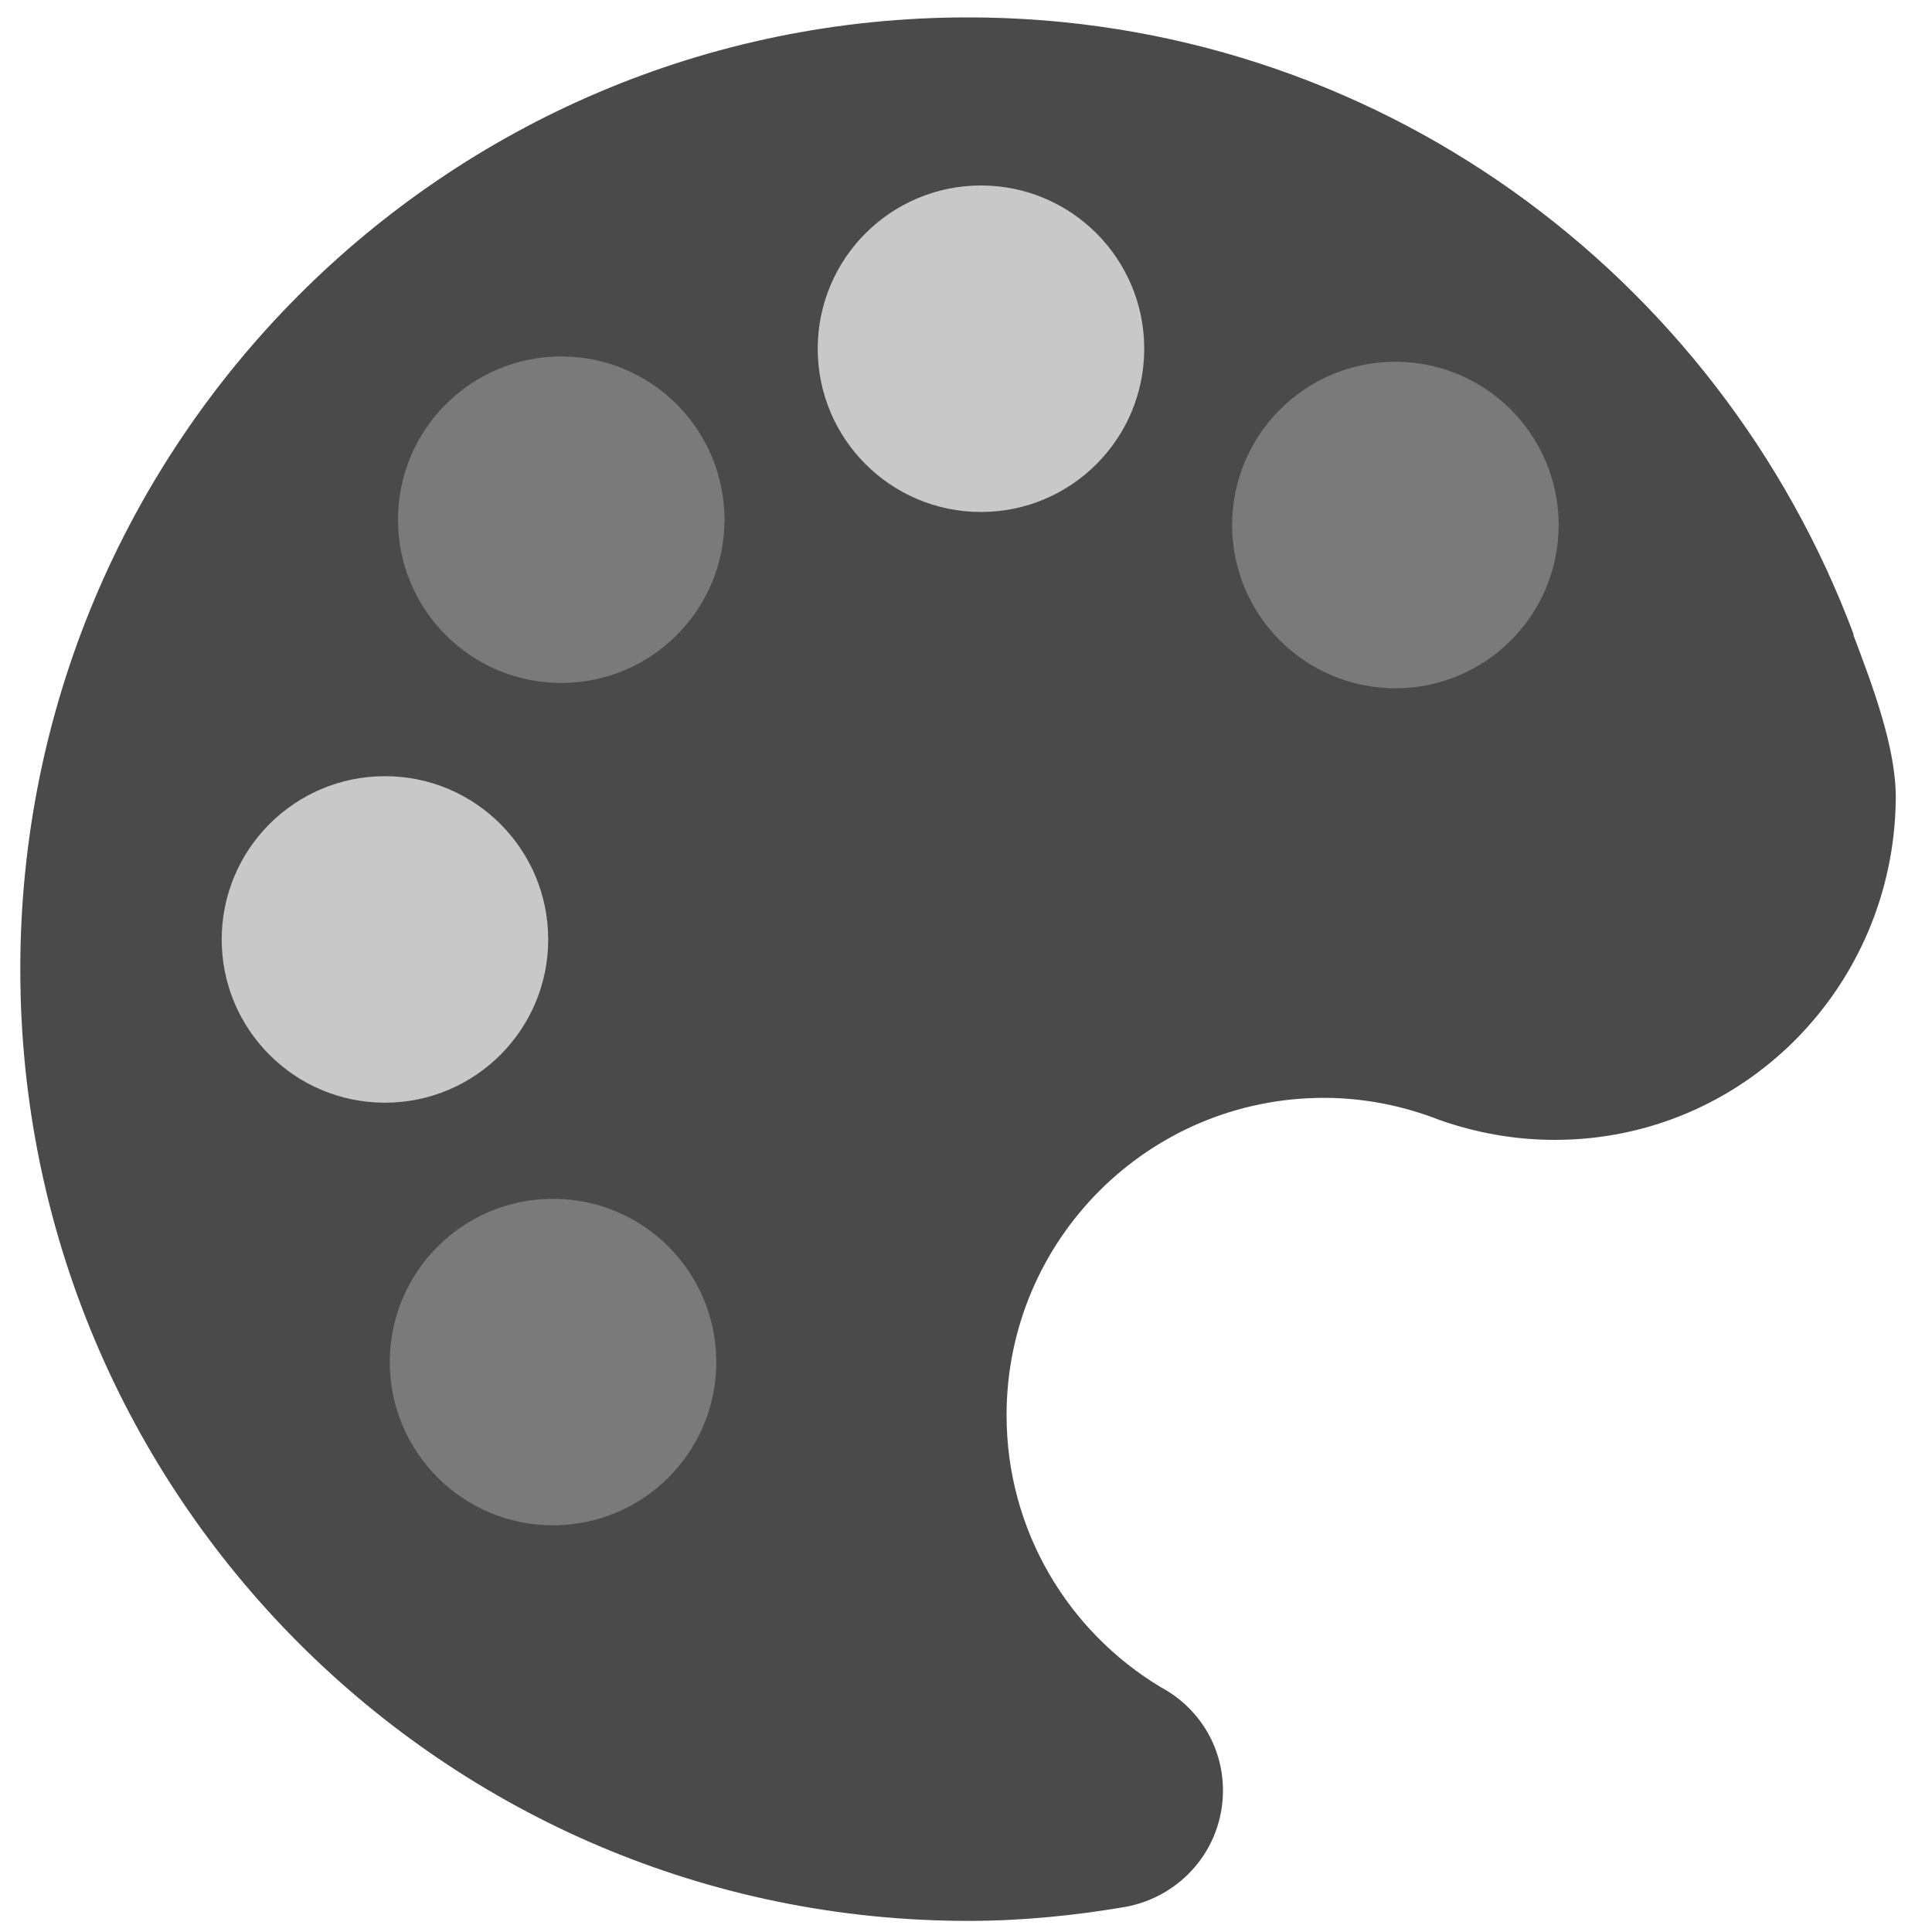
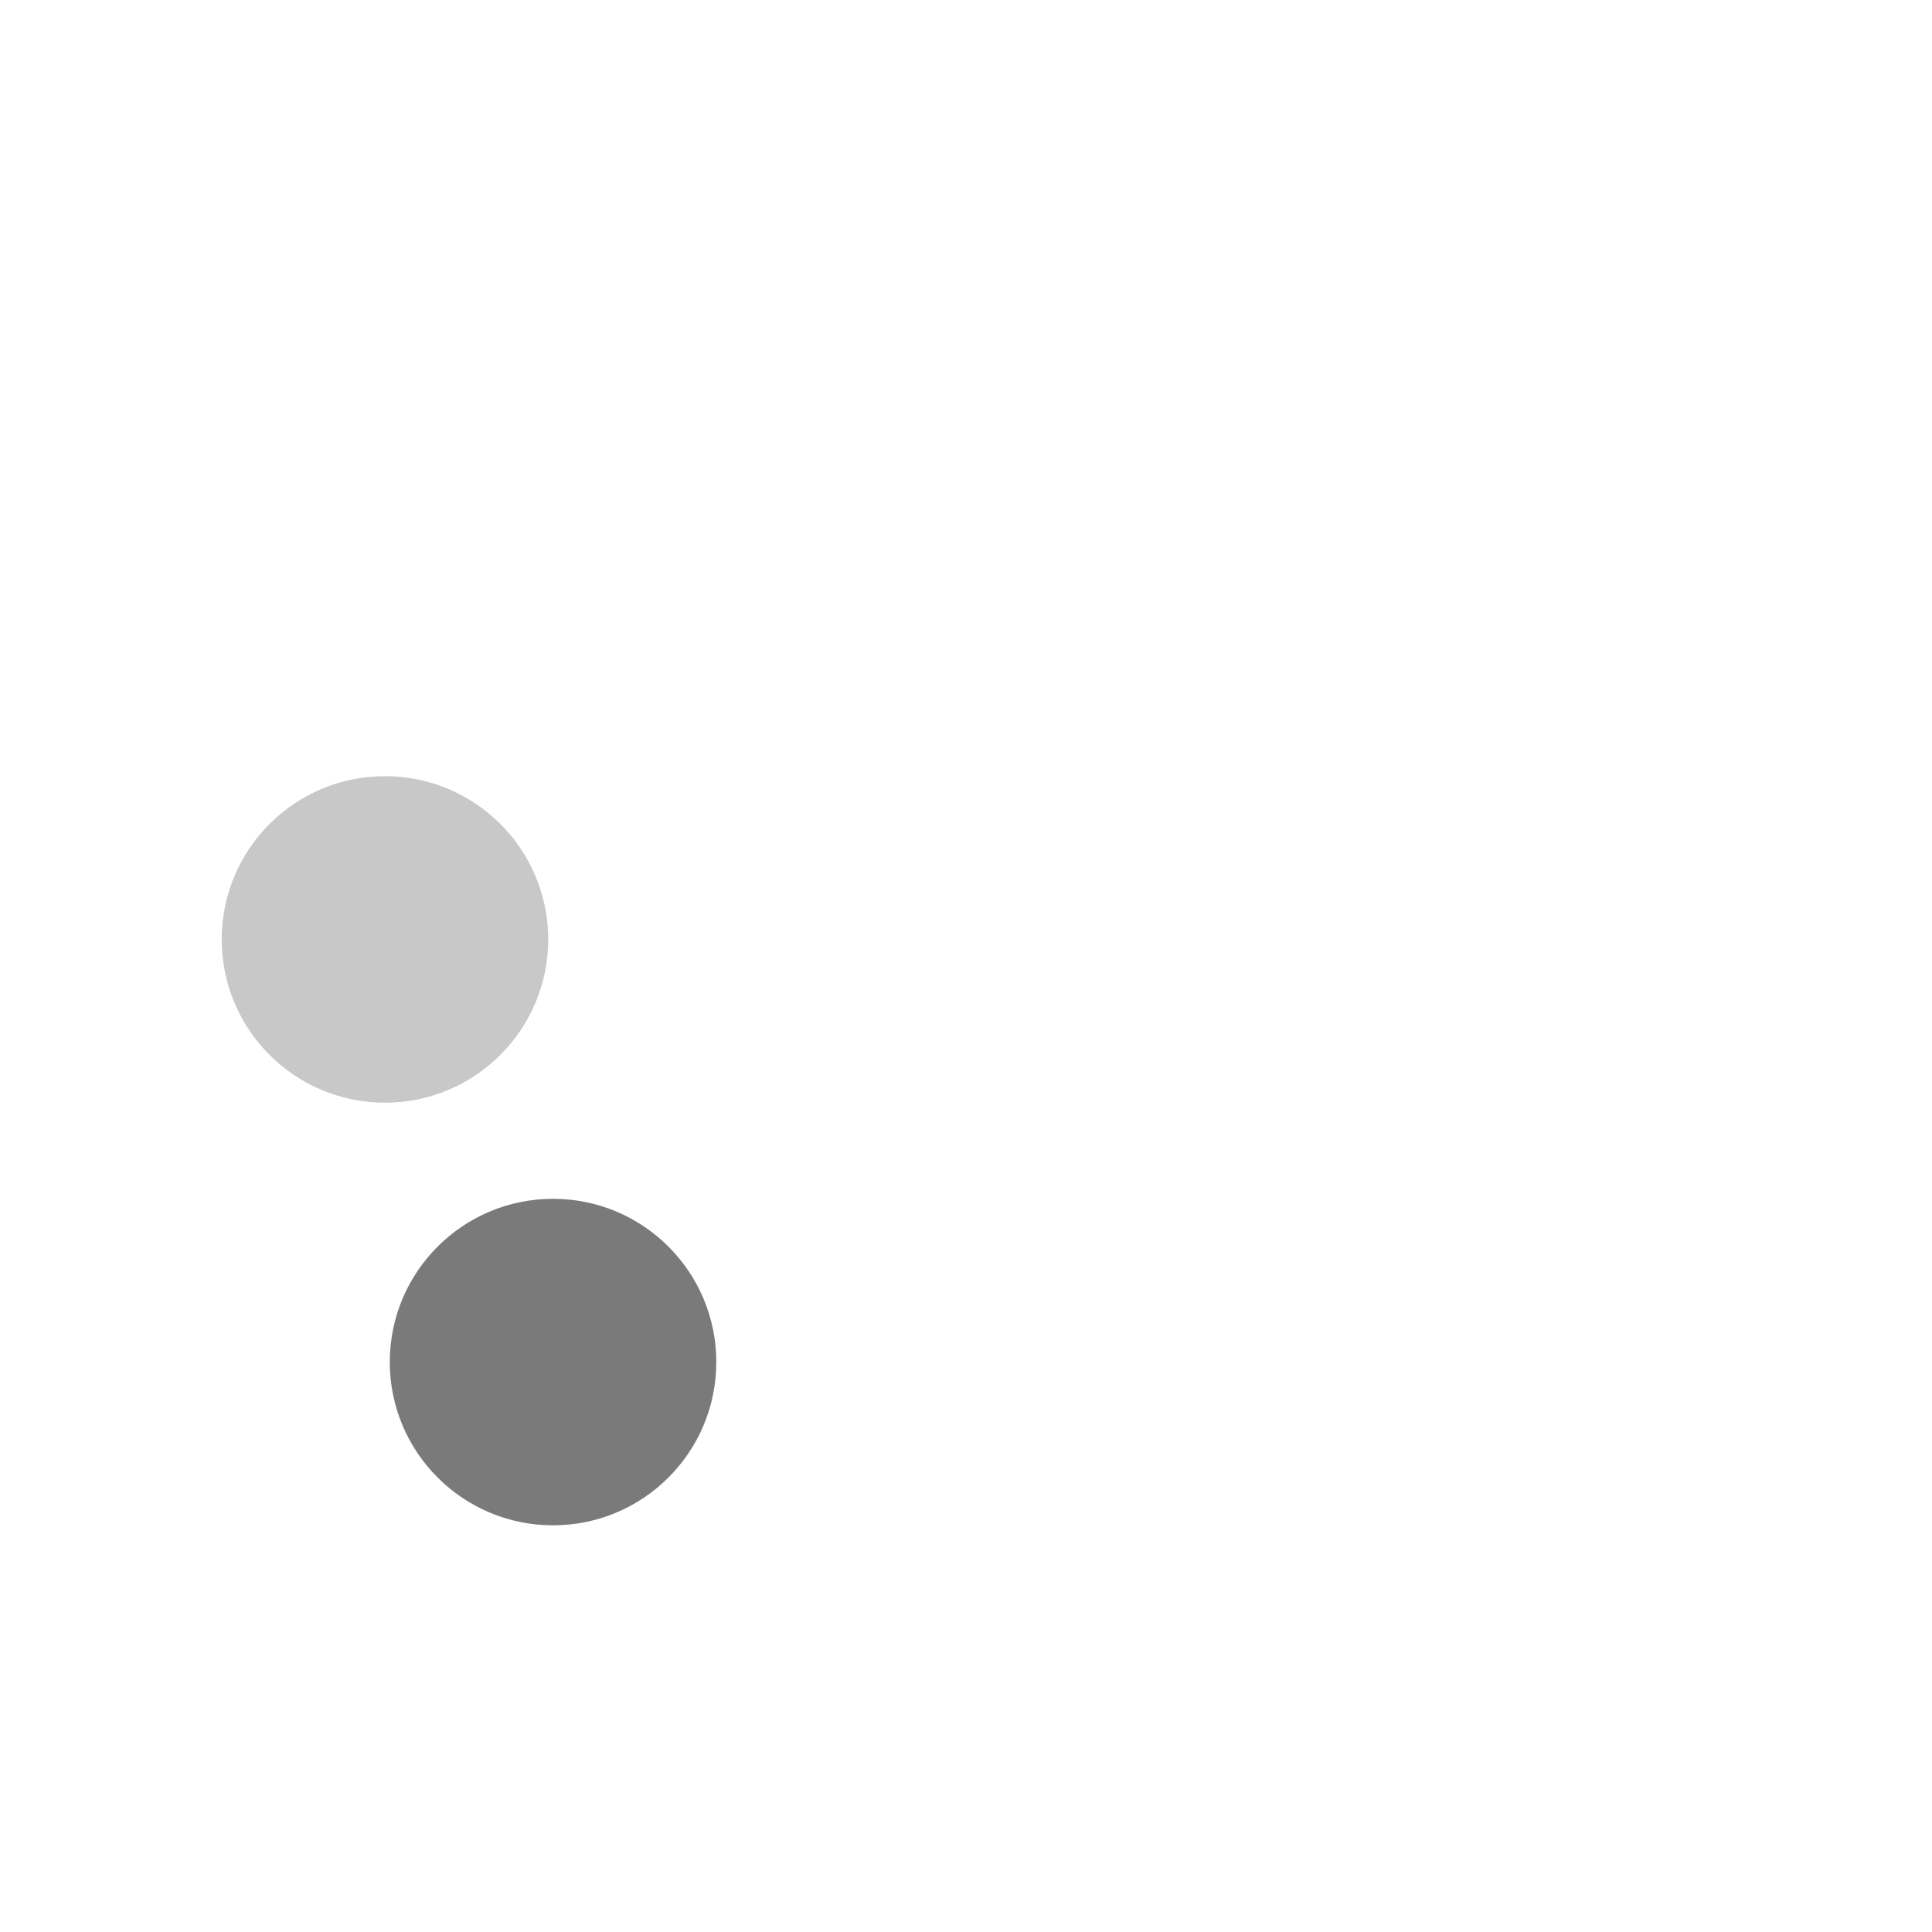
<svg xmlns="http://www.w3.org/2000/svg" xmlns:ns1="http://sodipodi.sourceforge.net/DTD/sodipodi-0.dtd" xmlns:ns2="http://www.inkscape.org/namespaces/inkscape" id="Layer_1" viewBox="0 0 40 40" version="1.1" ns1:docname="Create.svg" ns2:version="1.1 (c68e22c387, 2021-05-23)">
  <ns1:namedview id="namedview19" pagecolor="#505050" bordercolor="#eeeeee" borderopacity="1" ns2:pageshadow="0" ns2:pageopacity="0" ns2:pagecheckerboard="0" showgrid="false" ns2:zoom="20.6" ns2:cx="20.024272" ns2:cy="20.024272" ns2:window-width="1440" ns2:window-height="829" ns2:window-x="-8" ns2:window-y="-8" ns2:window-maximized="1" ns2:current-layer="Layer_1" />
  <defs id="defs4">
    <style id="style2">
.cls-1 {
  fill:#c8c8c8;
}
.cls-2 {
  fill:#4a4a4a;
}
.cls-3 {
  fill:#7a7a7a;
}
</style>
  </defs>
-   <path class="cls-2" d="m38.38,13.14C35.59,5.68,28.45.36,20.04.36,9.2.36.42,9.18.42,20.07s8.79,19.7,19.63,19.7c1.11,0,2.19-.11,3.25-.29h0c1.15-.21,2.02-1.2,2.02-2.41,0-.93-.52-1.73-1.29-2.14h0c-1.91-1.15-3.19-3.24-3.19-5.63,0-3.63,2.94-6.57,6.57-6.57.85,0,1.66.17,2.4.46h0c.74.26,1.54.41,2.38.41,3.9,0,7.02-3.16,7.06-7.06.01-1.05-.48-2.34-.88-3.4Z" id="path6" />
  <circle class="cls-3" cx="11.45" cy="28.2" r="3.38" id="circle8" />
  <circle class="cls-1" cx="7.97" cy="19.45" r="3.38" id="circle10" />
-   <circle class="cls-3" cx="11.62" cy="10.76" r="3.38" id="circle12" />
-   <circle class="cls-1" cx="20.31" cy="7.22" r="3.38" id="circle14" />
-   <circle class="cls-3" cx="28.89" cy="10.87" r="3.38" id="circle16" />
</svg>